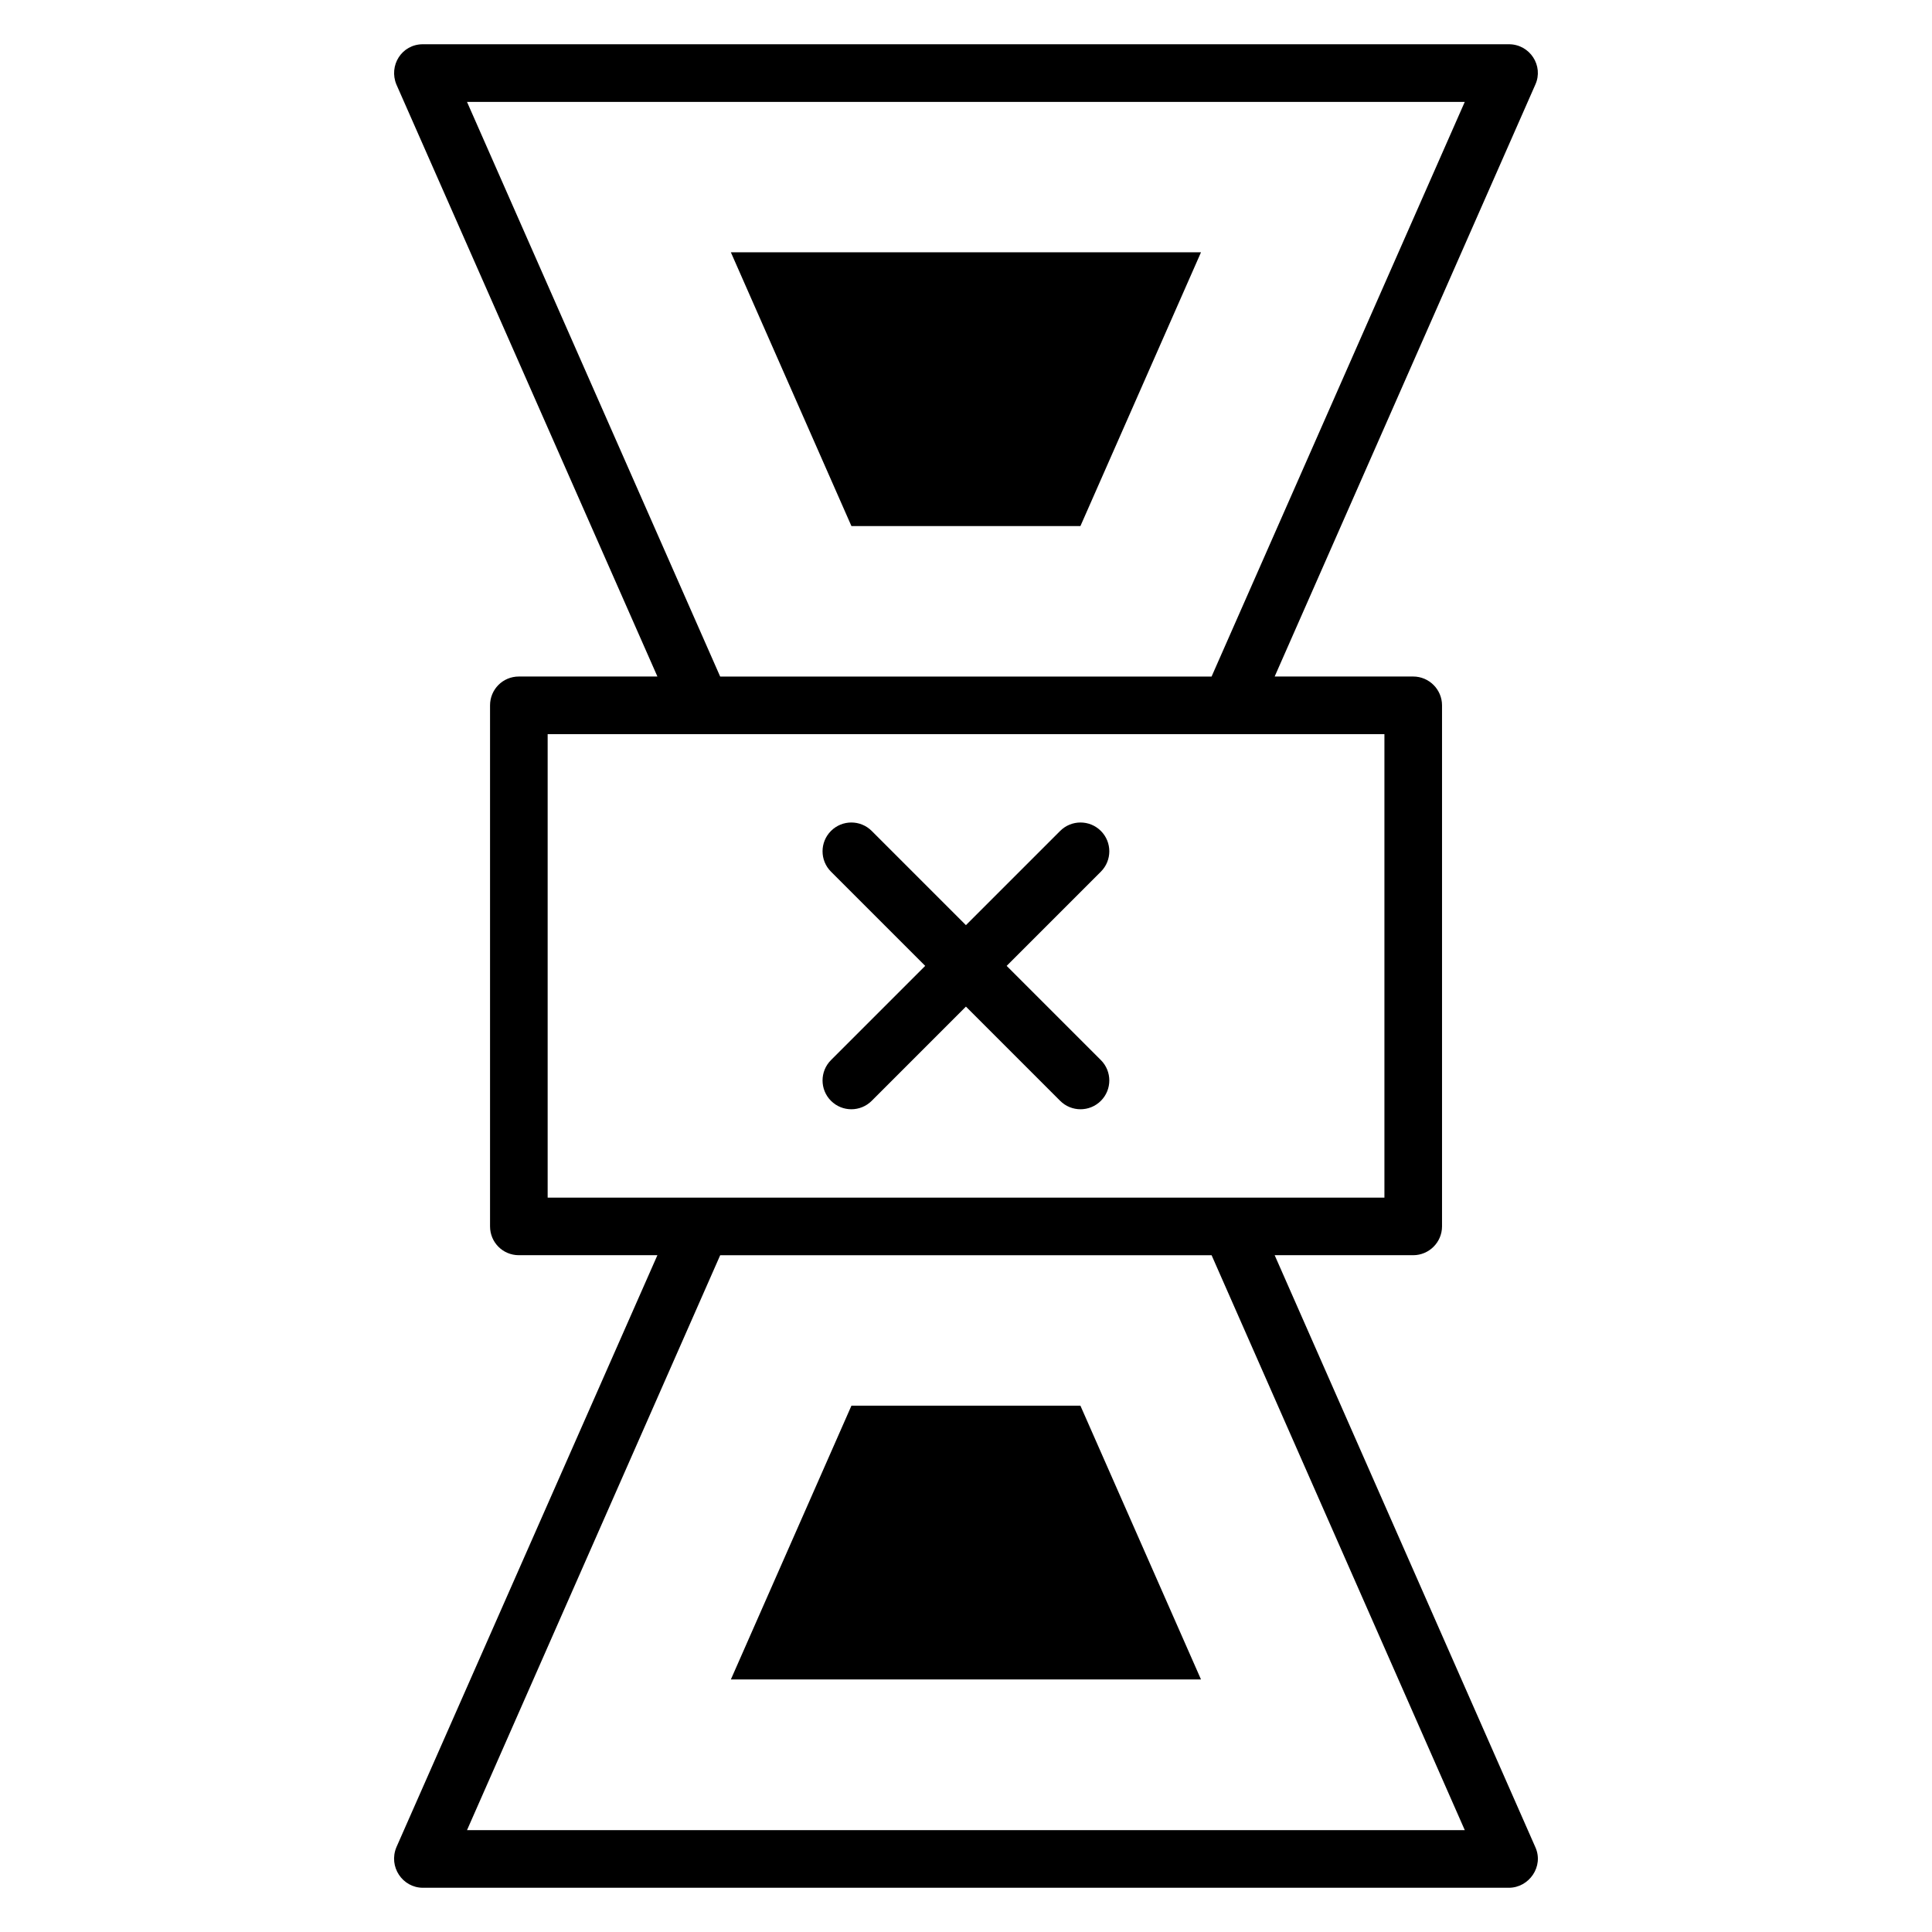
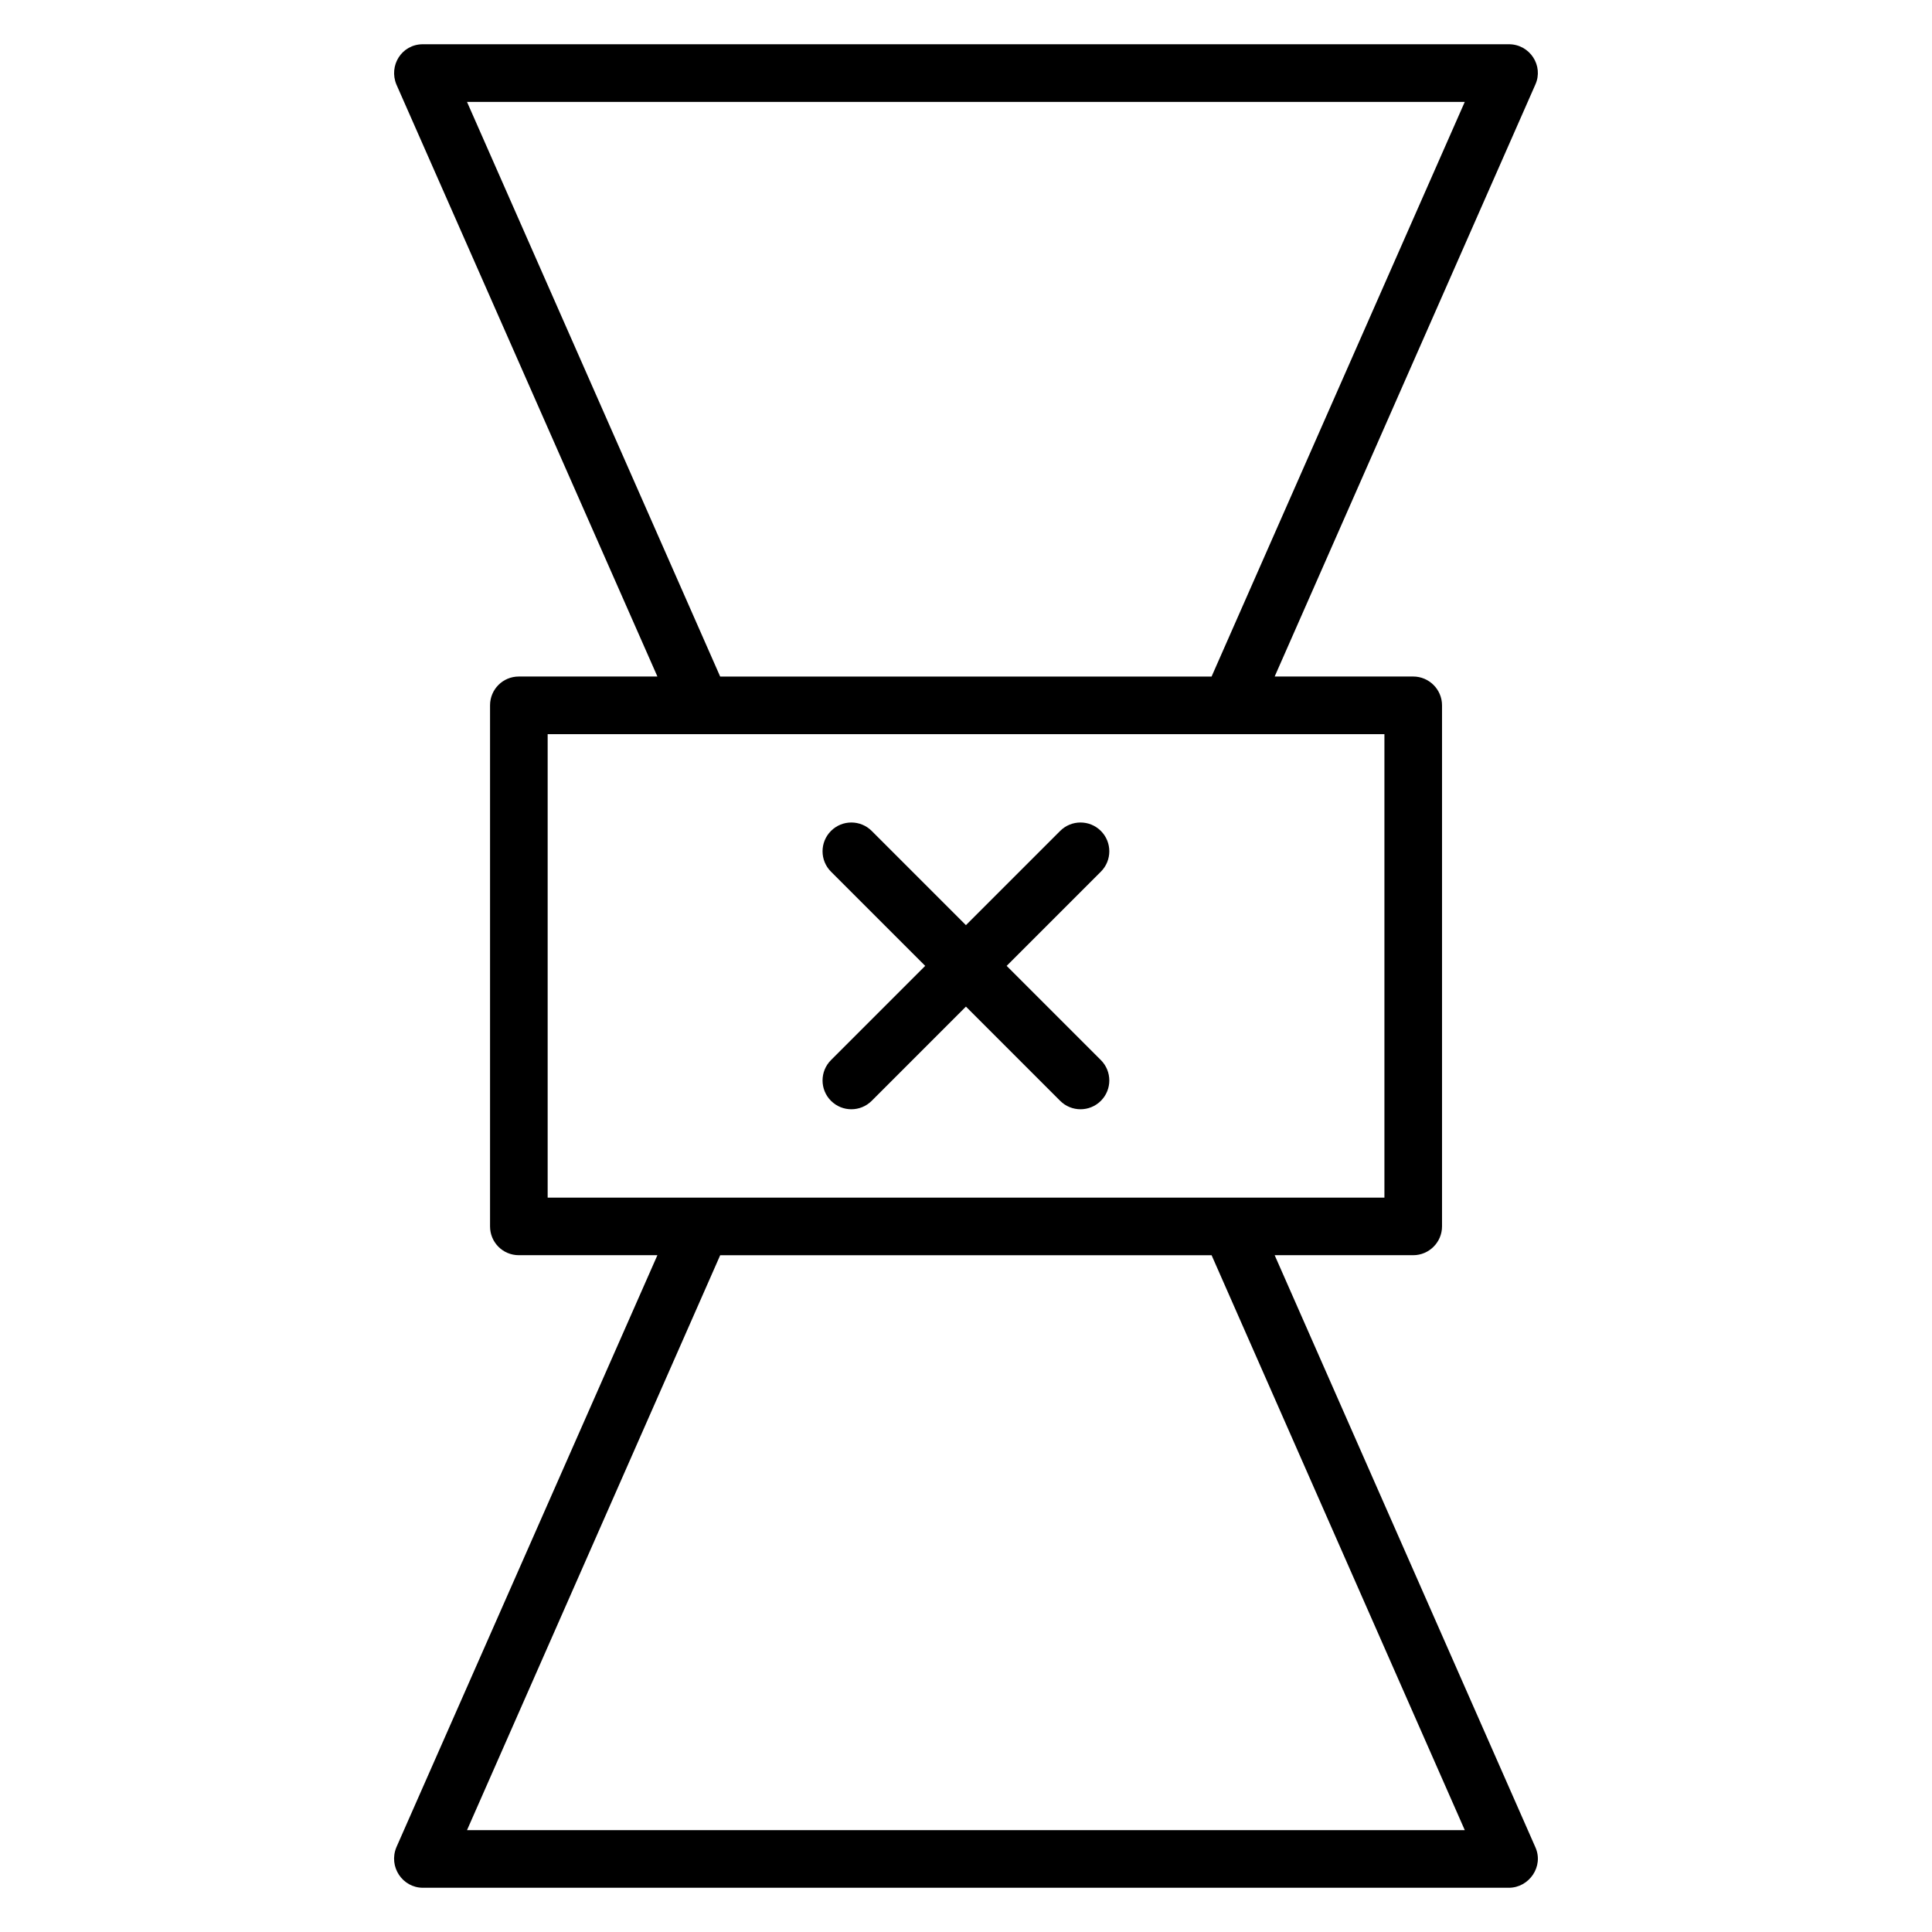
<svg xmlns="http://www.w3.org/2000/svg" fill="#000000" width="800px" height="800px" version="1.1" viewBox="144 144 512 512">
  <g>
-     <path d="m369.64 283.42h60.68l31.957-72.559h-124.59z" />
-     <path d="m369.64 516.52-31.953 72.555h124.59l-31.957-72.555z" />
    <path d="m481.8 476.64h36.719c4.199 0 7.633-3.434 7.633-7.633v-138.09c0-4.199-3.434-7.633-7.633-7.633h-36.719l69.082-156.87c2.246-4.965-1.422-10.688-7.019-10.688h-287.78c-5.684 0-9.113 5.699-7.023 10.688l69.16 156.87h-36.719c-4.273 0-7.633 3.434-7.633 7.633v138.09c0 4.199 3.359 7.633 7.633 7.633h36.719l-69.16 156.87c-2.176 5.184 1.609 10.766 7.019 10.766h287.78c5.367 0 9.332-5.656 7.023-10.762zm-214.04-305.64h264.42l-67.098 152.29h-130.23zm21.375 290.38v-122.82h221.75v122.82zm-21.375 167.63 67.098-152.36h130.23l67.098 152.36z" />
    <path d="m364.22 435.73c2.981 2.981 7.812 2.981 10.793 0l24.969-24.969 24.969 24.969c2.981 2.981 7.812 2.981 10.793 0 2.981-2.981 2.981-7.812 0-10.793l-24.969-24.969 24.969-24.969c2.981-2.981 2.981-7.812 0-10.793-2.981-2.981-7.812-2.981-10.793 0l-24.969 24.969-24.969-24.969c-2.981-2.981-7.812-2.981-10.793 0s-2.981 7.812 0 10.793l24.969 24.969-24.969 24.969c-2.981 2.981-2.981 7.812 0 10.793z" />
  </g>
</svg>